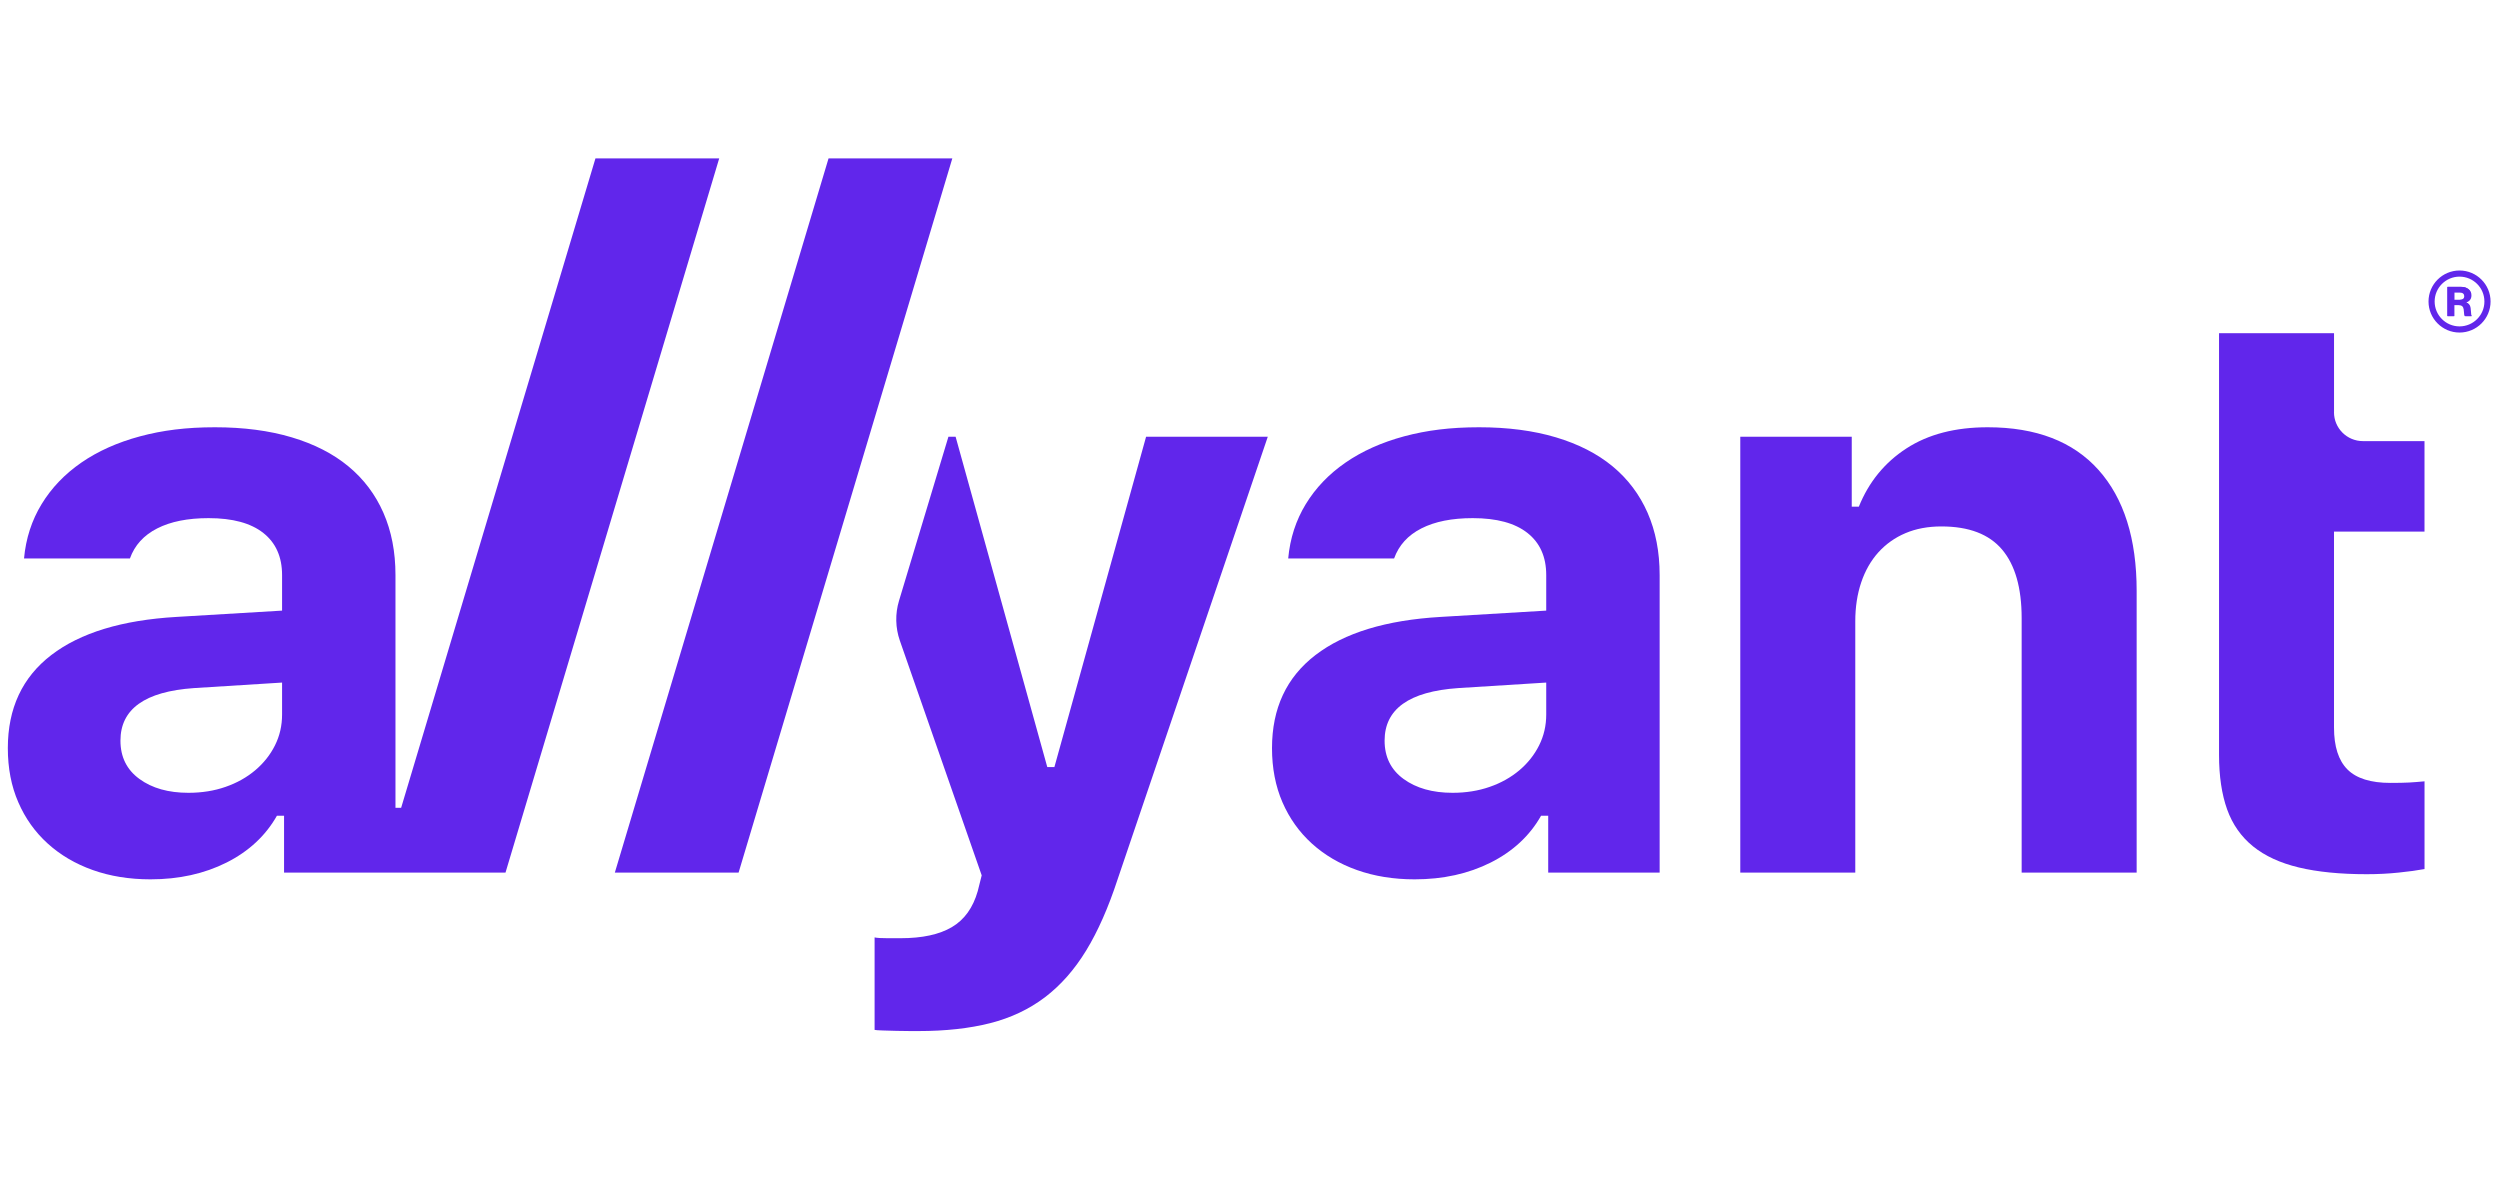
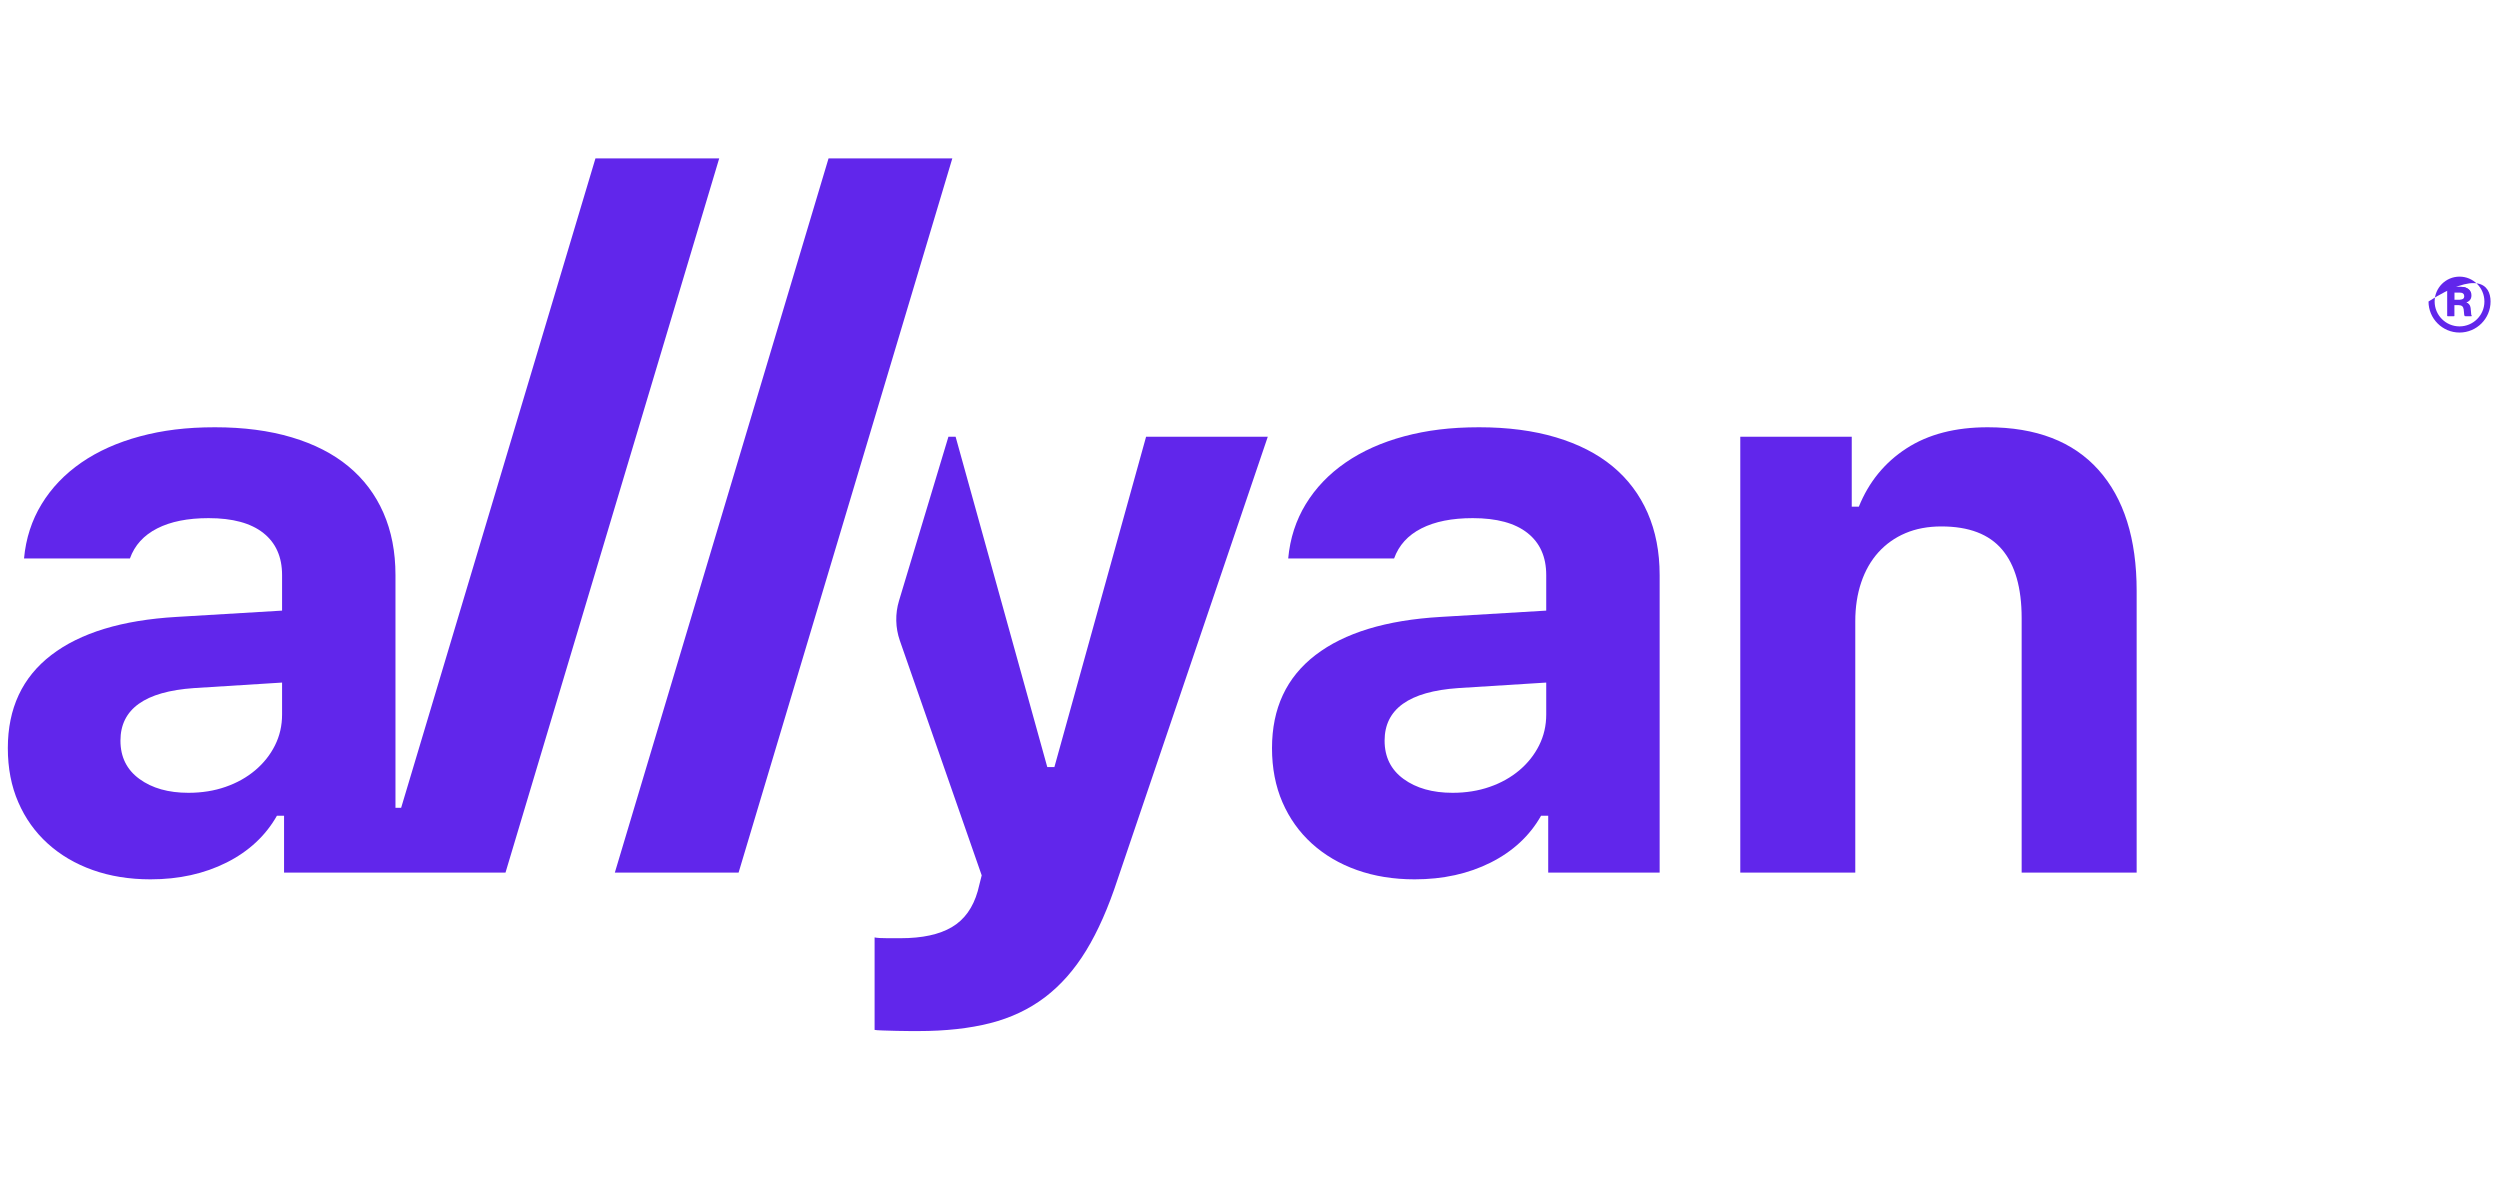
<svg xmlns="http://www.w3.org/2000/svg" width="106" height="51" viewBox="0 0 106 51" fill="none">
  <g clip-path="url(#clip0_88_8757)">
    <path d="M68.375 19.774C67.727 19.238 66.926 18.828 65.971 18.543C65.016 18.258 63.929 18.116 62.712 18.116C61.495 18.116 60.492 18.244 59.536 18.5C58.582 18.758 57.752 19.129 57.049 19.615C56.345 20.101 55.784 20.688 55.365 21.374C54.947 22.061 54.697 22.829 54.62 23.678H59.11C59.311 23.119 59.696 22.695 60.266 22.405C60.836 22.114 61.562 21.969 62.444 21.969C63.46 21.969 64.234 22.178 64.765 22.598C65.295 23.016 65.56 23.611 65.56 24.382V25.89L61.087 26.157C58.775 26.292 57.004 26.831 55.776 27.774C54.546 28.718 53.933 30.033 53.933 31.721C53.933 32.57 54.081 33.335 54.376 34.016C54.672 34.698 55.088 35.281 55.624 35.767C56.161 36.253 56.797 36.628 57.535 36.89C58.272 37.152 59.087 37.284 59.981 37.284C61.187 37.284 62.263 37.046 63.206 36.572C64.15 36.097 64.862 35.435 65.342 34.586H65.644V36.999H70.369V24.382C70.369 23.399 70.198 22.52 69.858 21.743C69.517 20.967 69.023 20.311 68.375 19.774ZM65.56 30.297C65.56 30.766 65.46 31.201 65.258 31.604C65.057 32.006 64.778 32.358 64.421 32.66C64.063 32.961 63.644 33.197 63.164 33.363C62.684 33.531 62.159 33.615 61.589 33.615C60.74 33.615 60.048 33.419 59.511 33.028C58.975 32.637 58.707 32.096 58.707 31.403C58.707 30.062 59.746 29.32 61.824 29.175L65.56 28.941V30.298L65.56 30.297Z" fill="#6126EB" />
    <path d="M84.277 18.116C82.903 18.116 81.756 18.414 80.834 19.012C79.912 19.61 79.239 20.433 78.815 21.483H78.514V18.518H73.788V36.998H78.664V26.342C78.664 25.739 78.748 25.189 78.916 24.692C79.084 24.195 79.326 23.771 79.644 23.418C79.963 23.067 80.345 22.795 80.791 22.606C81.238 22.416 81.746 22.321 82.316 22.321C83.478 22.321 84.335 22.647 84.888 23.301C85.441 23.955 85.718 24.923 85.718 26.208V36.998H90.594V25.052C90.594 22.84 90.055 21.131 88.977 19.925C87.899 18.719 86.332 18.116 84.277 18.116Z" fill="#6126EB" />
-     <path d="M98.963 17.477V14.128H94.087V32.006C94.087 32.91 94.202 33.681 94.43 34.318C94.659 34.955 95.025 35.477 95.528 35.885C96.031 36.292 96.679 36.591 97.472 36.781C98.265 36.971 99.225 37.066 100.353 37.066C100.823 37.066 101.272 37.043 101.702 36.998C102.132 36.954 102.498 36.904 102.8 36.848V33.128C102.565 33.151 102.347 33.167 102.146 33.179C101.945 33.19 101.682 33.195 101.358 33.195C100.52 33.195 99.911 33.005 99.532 32.625C99.153 32.246 98.962 31.653 98.962 30.849V22.539H102.799V18.703H100.187C99.51 18.703 98.961 18.154 98.961 17.477" fill="#6126EB" />
    <path d="M44.706 32.525H44.405L40.518 18.518H40.213L38.118 25.473C37.951 26.027 37.964 26.618 38.154 27.164L41.624 37.115L41.456 37.785C41.255 38.489 40.889 38.998 40.359 39.31C39.829 39.623 39.105 39.78 38.189 39.78H37.628C37.511 39.78 37.402 39.777 37.301 39.772C37.2 39.766 37.128 39.758 37.083 39.746V43.667C37.128 43.678 37.243 43.687 37.426 43.692C37.611 43.698 37.809 43.703 38.021 43.709C38.233 43.714 38.429 43.717 38.607 43.717H38.942C40.093 43.717 41.106 43.605 41.983 43.382C42.859 43.159 43.633 42.793 44.304 42.285C44.974 41.776 45.558 41.114 46.055 40.299C46.552 39.484 46.996 38.478 47.387 37.283L53.754 18.518H48.594L44.706 32.525Z" fill="#6126EB" />
    <path d="M30.494 6.717H25.247L17.008 34.252H16.768V24.382C16.768 23.399 16.598 22.52 16.257 21.743C15.916 20.967 15.422 20.311 14.774 19.775C14.126 19.238 13.325 18.828 12.37 18.543C11.415 18.258 10.329 18.116 9.112 18.116C7.895 18.116 6.892 18.244 5.936 18.501C4.981 18.758 4.152 19.129 3.448 19.615C2.745 20.101 2.183 20.688 1.765 21.374C1.346 22.061 1.097 22.829 1.019 23.678H5.509C5.71 23.119 6.095 22.695 6.665 22.405C7.235 22.114 7.961 21.969 8.844 21.969C9.86 21.969 10.634 22.178 11.165 22.598C11.694 23.016 11.96 23.611 11.96 24.382V25.89L7.487 26.157C5.174 26.292 3.403 26.831 2.175 27.774C0.946 28.718 0.332 30.033 0.332 31.721C0.332 32.57 0.479 33.335 0.776 34.016C1.071 34.698 1.487 35.281 2.024 35.767C2.56 36.253 3.197 36.628 3.934 36.89C4.671 37.152 5.487 37.284 6.38 37.284C7.587 37.284 8.662 37.046 9.606 36.572C10.55 36.097 11.261 35.435 11.742 34.586H12.044V36.999H21.433L30.494 6.717ZM11.96 30.297C11.96 30.766 11.86 31.201 11.659 31.604C11.458 32.006 11.178 32.358 10.821 32.66C10.464 32.961 10.044 33.197 9.564 33.363C9.084 33.531 8.56 33.615 7.989 33.615C7.14 33.615 6.448 33.42 5.912 33.028C5.375 32.637 5.107 32.096 5.107 31.403C5.107 30.062 6.146 29.32 8.223 29.175L11.96 28.941V30.298V30.297Z" fill="#6126EB" />
    <path d="M35.13 6.717L26.069 36.999H31.316L40.378 6.717H35.13Z" fill="#6126EB" />
    <path d="M103.791 13.405V12.164H104.361C104.48 12.164 104.577 12.196 104.65 12.259C104.723 12.323 104.76 12.407 104.76 12.509C104.76 12.668 104.684 12.768 104.533 12.81V12.815C104.592 12.832 104.636 12.859 104.665 12.897C104.695 12.934 104.713 12.99 104.721 13.064C104.724 13.092 104.726 13.125 104.73 13.163C104.733 13.2 104.734 13.23 104.737 13.252C104.739 13.274 104.741 13.296 104.744 13.318C104.748 13.34 104.752 13.357 104.756 13.37C104.761 13.382 104.769 13.39 104.777 13.393V13.405H104.535C104.53 13.403 104.526 13.399 104.523 13.393C104.52 13.386 104.516 13.377 104.514 13.366C104.511 13.354 104.51 13.342 104.508 13.33C104.507 13.318 104.505 13.302 104.503 13.283C104.502 13.264 104.5 13.247 104.499 13.232C104.498 13.217 104.497 13.199 104.495 13.175C104.494 13.152 104.492 13.133 104.491 13.119C104.481 12.978 104.4 12.907 104.248 12.907H104.044V13.405H103.793H103.791ZM104.043 12.367V12.713H104.31C104.376 12.713 104.427 12.697 104.463 12.665C104.498 12.635 104.516 12.593 104.516 12.543C104.516 12.492 104.498 12.448 104.465 12.416C104.432 12.383 104.382 12.367 104.318 12.367H104.043H104.043Z" fill="#6126EB" />
    <path d="M103.761 13.405V12.164H104.355C104.482 12.164 104.586 12.196 104.667 12.258C104.749 12.322 104.789 12.409 104.789 12.521C104.789 12.672 104.717 12.772 104.573 12.822V12.827C104.677 12.862 104.737 12.937 104.754 13.054C104.761 13.095 104.766 13.144 104.768 13.204C104.772 13.264 104.775 13.309 104.78 13.338C104.785 13.367 104.793 13.384 104.806 13.389V13.405H104.507C104.498 13.399 104.491 13.382 104.485 13.354C104.48 13.326 104.475 13.287 104.472 13.236C104.469 13.185 104.465 13.145 104.46 13.117C104.444 12.998 104.374 12.939 104.253 12.939H104.067V13.405H103.76L103.761 13.405ZM104.068 12.713H104.299C104.36 12.713 104.405 12.7 104.437 12.673C104.468 12.646 104.484 12.609 104.484 12.561C104.484 12.513 104.47 12.477 104.439 12.449C104.409 12.421 104.365 12.407 104.308 12.407H104.07V12.712L104.068 12.713Z" fill="#6126EB" />
-     <path d="M104.284 14.1C103.559 14.1 102.969 13.51 102.969 12.784C102.969 12.059 103.559 11.469 104.284 11.469C105.01 11.469 105.6 12.059 105.6 12.784C105.6 13.51 105.01 14.1 104.284 14.1ZM104.284 11.729C103.703 11.729 103.229 12.202 103.229 12.784C103.229 13.366 103.702 13.839 104.284 13.839C104.866 13.839 105.339 13.366 105.339 12.784C105.339 12.202 104.866 11.729 104.284 11.729Z" fill="#6126EB" />
+     <path d="M104.284 14.1C103.559 14.1 102.969 13.51 102.969 12.784C105.01 11.469 105.6 12.059 105.6 12.784C105.6 13.51 105.01 14.1 104.284 14.1ZM104.284 11.729C103.703 11.729 103.229 12.202 103.229 12.784C103.229 13.366 103.702 13.839 104.284 13.839C104.866 13.839 105.339 13.366 105.339 12.784C105.339 12.202 104.866 11.729 104.284 11.729Z" fill="#6126EB" />
  </g>
  <defs>
    <clipPath id="clip0_88_8757">
      <rect width="105.267" height="37" fill="white" transform="translate(0.333 6.717)" />
    </clipPath>
  </defs>
</svg>